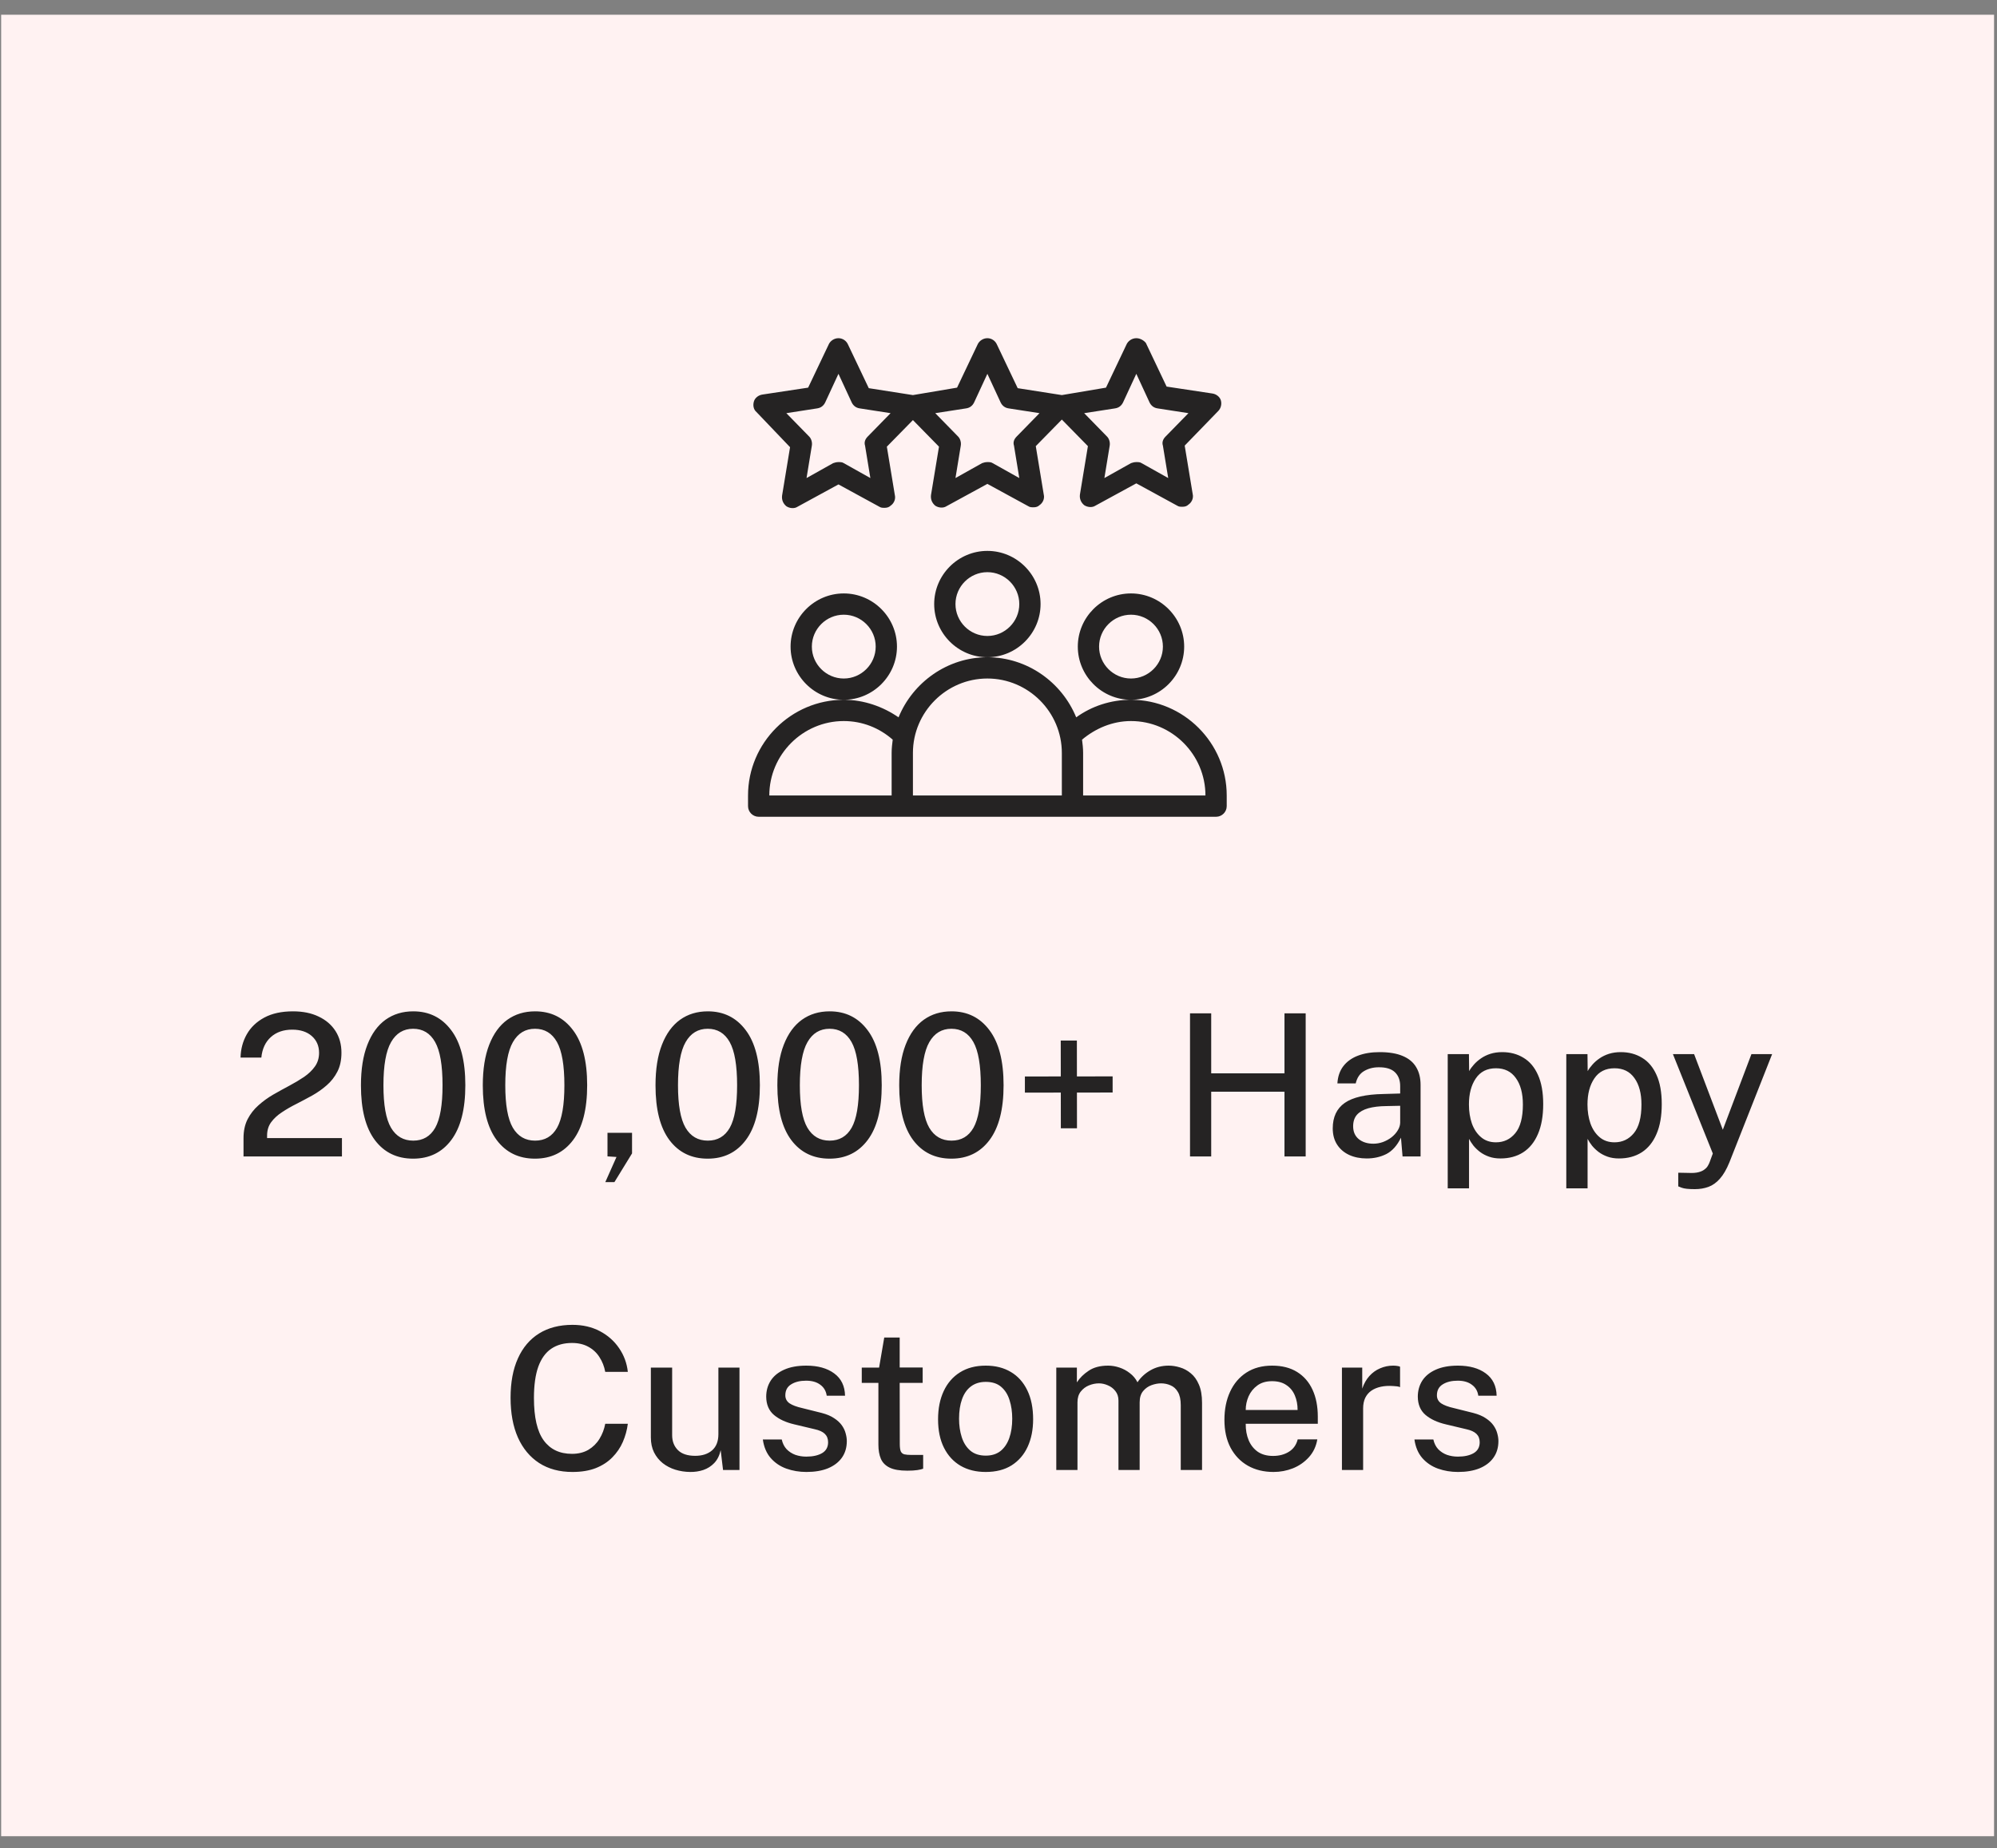
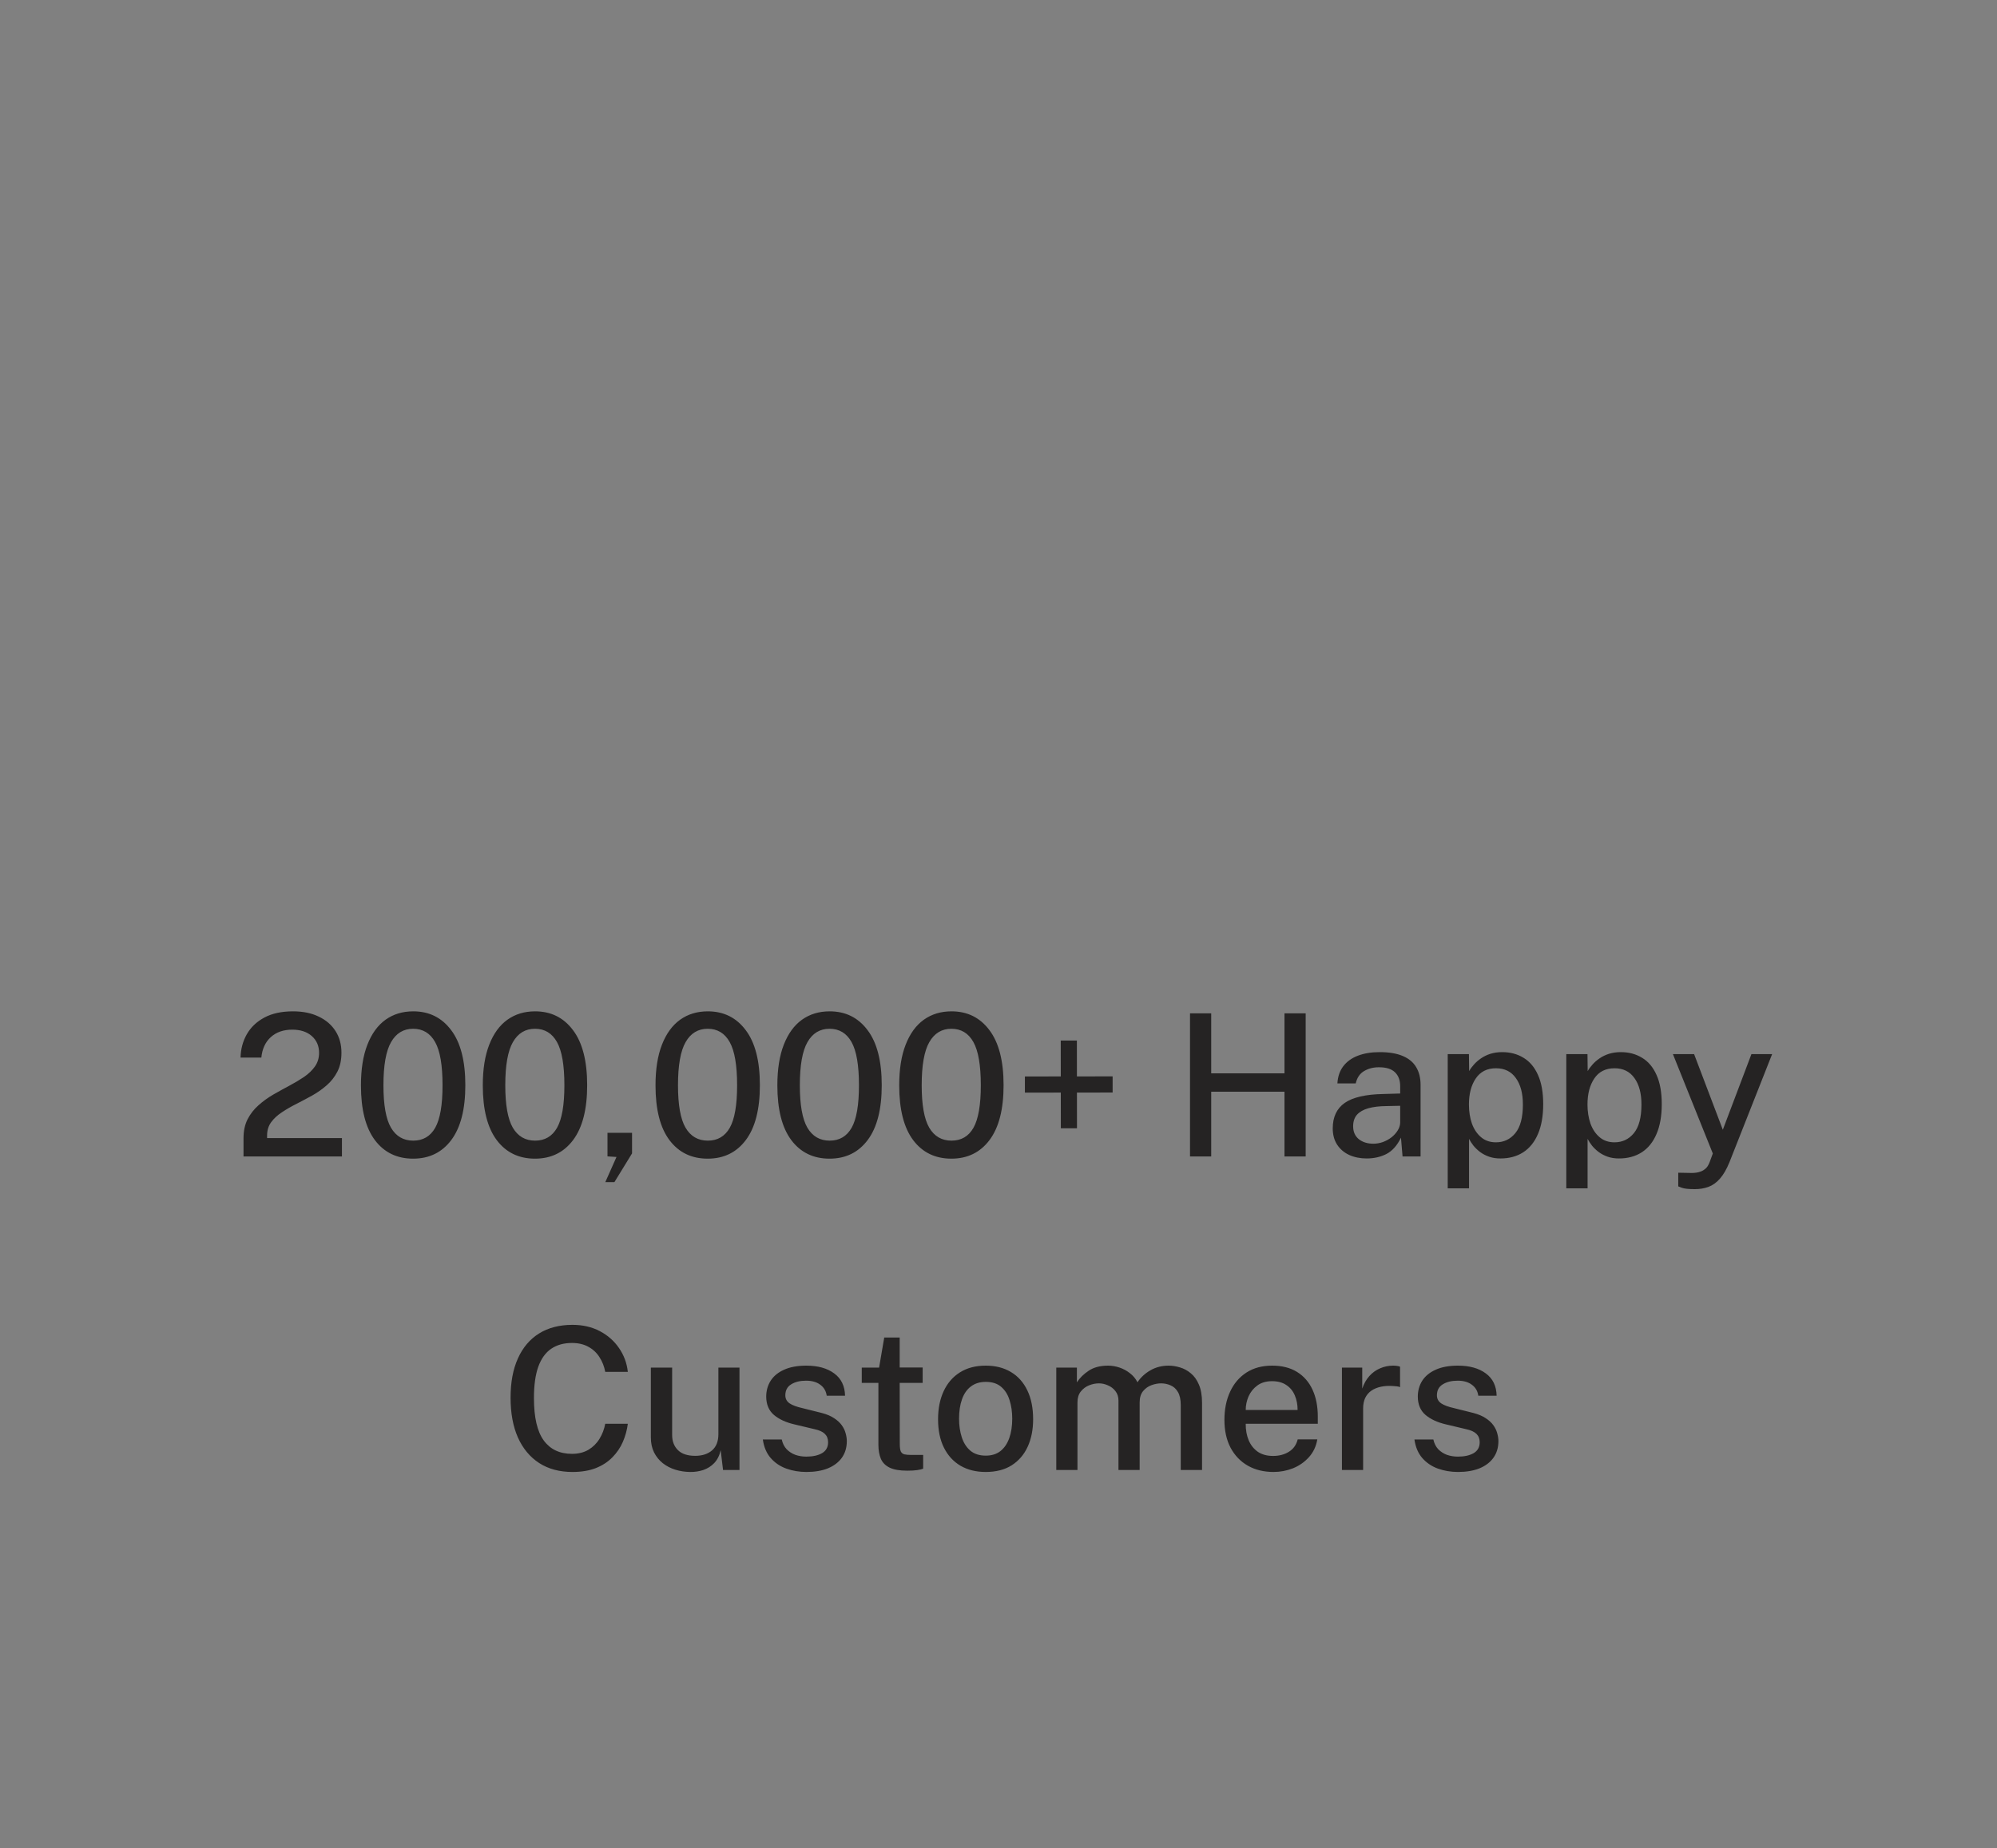
<svg xmlns="http://www.w3.org/2000/svg" width="121" height="112" viewBox="0 0 121 112" fill="none">
  <rect x="0" y="0" width="121" height="112" fill="#808080" stroke="none" />
-   <rect x="0.07" y="0.893" width="120.752" height="110.39" fill="#FFF2F2" />
  <path d="M14.755 70.088V69.362V68.978C14.755 68.538 14.837 68.156 15.001 67.832C15.169 67.508 15.389 67.226 15.661 66.986C15.933 66.742 16.231 66.526 16.555 66.338C16.883 66.15 17.209 65.97 17.533 65.798C17.857 65.626 18.155 65.448 18.427 65.264C18.699 65.076 18.917 64.866 19.081 64.634C19.249 64.398 19.333 64.122 19.333 63.806C19.333 63.39 19.187 63.052 18.895 62.792C18.603 62.532 18.207 62.402 17.707 62.402C17.175 62.402 16.743 62.552 16.411 62.852C16.079 63.152 15.887 63.566 15.835 64.094H14.575C14.587 63.578 14.713 63.108 14.953 62.684C15.193 62.26 15.547 61.922 16.015 61.67C16.483 61.418 17.063 61.292 17.755 61.292C18.355 61.292 18.873 61.398 19.309 61.61C19.749 61.818 20.089 62.11 20.329 62.486C20.569 62.862 20.689 63.3 20.689 63.8C20.689 64.244 20.607 64.626 20.443 64.946C20.279 65.266 20.063 65.542 19.795 65.774C19.531 66.006 19.239 66.212 18.919 66.392C18.599 66.568 18.279 66.738 17.959 66.902C17.639 67.062 17.345 67.232 17.077 67.412C16.809 67.588 16.593 67.788 16.429 68.012C16.265 68.236 16.183 68.506 16.183 68.822V68.972H20.719V70.088H14.755ZM25.032 70.22C24.052 70.22 23.28 69.846 22.716 69.098C22.152 68.346 21.87 67.24 21.87 65.78C21.87 64.8 22 63.978 22.261 63.314C22.52 62.646 22.887 62.142 23.358 61.802C23.834 61.462 24.395 61.292 25.038 61.292C26.003 61.292 26.768 61.672 27.337 62.432C27.909 63.188 28.195 64.3 28.195 65.768C28.195 67.228 27.91 68.336 27.343 69.092C26.779 69.844 26.009 70.22 25.032 70.22ZM25.038 69.128C25.631 69.128 26.075 68.868 26.37 68.348C26.666 67.824 26.814 66.966 26.814 65.774C26.814 64.558 26.665 63.684 26.364 63.152C26.064 62.616 25.62 62.348 25.032 62.348C24.448 62.348 24.003 62.618 23.695 63.158C23.387 63.694 23.233 64.566 23.233 65.774C23.233 66.962 23.384 67.818 23.689 68.342C23.997 68.866 24.447 69.128 25.038 69.128ZM32.415 70.22C31.435 70.22 30.663 69.846 30.099 69.098C29.535 68.346 29.253 67.24 29.253 65.78C29.253 64.8 29.383 63.978 29.643 63.314C29.903 62.646 30.269 62.142 30.741 61.802C31.217 61.462 31.777 61.292 32.421 61.292C33.385 61.292 34.151 61.672 34.719 62.432C35.291 63.188 35.577 64.3 35.577 65.768C35.577 67.228 35.293 68.336 34.725 69.092C34.161 69.844 33.391 70.22 32.415 70.22ZM32.421 69.128C33.013 69.128 33.457 68.868 33.753 68.348C34.049 67.824 34.197 66.966 34.197 65.774C34.197 64.558 34.047 63.684 33.747 63.152C33.447 62.616 33.003 62.348 32.415 62.348C31.831 62.348 31.385 62.618 31.077 63.158C30.769 63.694 30.615 64.566 30.615 65.774C30.615 66.962 30.767 67.818 31.071 68.342C31.379 68.866 31.829 69.128 32.421 69.128ZM36.676 71.642L37.354 70.118L36.808 70.082V68.654H38.296V69.902L37.228 71.642H36.676ZM42.88 70.22C41.9 70.22 41.128 69.846 40.564 69.098C40 68.346 39.718 67.24 39.718 65.78C39.718 64.8 39.848 63.978 40.108 63.314C40.368 62.646 40.734 62.142 41.206 61.802C41.682 61.462 42.242 61.292 42.886 61.292C43.85 61.292 44.616 61.672 45.184 62.432C45.756 63.188 46.042 64.3 46.042 65.768C46.042 67.228 45.758 68.336 45.19 69.092C44.626 69.844 43.856 70.22 42.88 70.22ZM42.886 69.128C43.478 69.128 43.922 68.868 44.218 68.348C44.514 67.824 44.662 66.966 44.662 65.774C44.662 64.558 44.512 63.684 44.212 63.152C43.912 62.616 43.468 62.348 42.88 62.348C42.296 62.348 41.85 62.618 41.542 63.158C41.234 63.694 41.08 64.566 41.08 65.774C41.08 66.962 41.232 67.818 41.536 68.342C41.844 68.866 42.294 69.128 42.886 69.128ZM50.263 70.22C49.283 70.22 48.511 69.846 47.947 69.098C47.383 68.346 47.101 67.24 47.101 65.78C47.101 64.8 47.231 63.978 47.491 63.314C47.751 62.646 48.117 62.142 48.589 61.802C49.065 61.462 49.625 61.292 50.269 61.292C51.233 61.292 51.999 61.672 52.567 62.432C53.139 63.188 53.425 64.3 53.425 65.768C53.425 67.228 53.141 68.336 52.573 69.092C52.009 69.844 51.239 70.22 50.263 70.22ZM50.269 69.128C50.861 69.128 51.305 68.868 51.601 68.348C51.897 67.824 52.045 66.966 52.045 65.774C52.045 64.558 51.895 63.684 51.595 63.152C51.295 62.616 50.851 62.348 50.263 62.348C49.679 62.348 49.233 62.618 48.925 63.158C48.617 63.694 48.463 64.566 48.463 65.774C48.463 66.962 48.615 67.818 48.919 68.342C49.227 68.866 49.677 69.128 50.269 69.128ZM57.646 70.22C56.666 70.22 55.894 69.846 55.33 69.098C54.766 68.346 54.484 67.24 54.484 65.78C54.484 64.8 54.614 63.978 54.874 63.314C55.134 62.646 55.5 62.142 55.972 61.802C56.448 61.462 57.008 61.292 57.652 61.292C58.616 61.292 59.382 61.672 59.95 62.432C60.522 63.188 60.808 64.3 60.808 65.768C60.808 67.228 60.524 68.336 59.956 69.092C59.392 69.844 58.622 70.22 57.646 70.22ZM57.652 69.128C58.244 69.128 58.688 68.868 58.984 68.348C59.28 67.824 59.428 66.966 59.428 65.774C59.428 64.558 59.278 63.684 58.978 63.152C58.678 62.616 58.234 62.348 57.646 62.348C57.062 62.348 56.616 62.618 56.308 63.158C56 63.694 55.846 64.566 55.846 65.774C55.846 66.962 55.998 67.818 56.302 68.342C56.61 68.866 57.06 69.128 57.652 69.128ZM64.277 68.378L64.271 63.062H65.249L65.255 68.378H64.277ZM62.099 66.218V65.24L67.415 65.234V66.212L62.099 66.218ZM72.104 70.088V61.412H73.388V65.048H77.828V61.412H79.112V70.088H77.828V66.164H73.388V70.088H72.104ZM82.81 70.208C82.41 70.208 82.054 70.136 81.742 69.992C81.434 69.848 81.192 69.64 81.016 69.368C80.84 69.096 80.752 68.768 80.752 68.384C80.752 67.696 80.994 67.182 81.478 66.842C81.966 66.502 82.746 66.322 83.818 66.302L84.838 66.272V65.822C84.838 65.466 84.732 65.186 84.52 64.982C84.308 64.778 83.98 64.678 83.536 64.682C83.208 64.682 82.914 64.758 82.654 64.91C82.394 65.062 82.224 65.312 82.144 65.66H81.034C81.058 65.248 81.176 64.902 81.388 64.622C81.604 64.338 81.9 64.124 82.276 63.98C82.652 63.836 83.092 63.764 83.596 63.764C84.164 63.764 84.63 63.842 84.994 63.998C85.358 64.15 85.628 64.374 85.804 64.67C85.984 64.966 86.074 65.326 86.074 65.75V70.088H84.982L84.886 68.948C84.654 69.424 84.36 69.754 84.004 69.938C83.648 70.118 83.25 70.208 82.81 70.208ZM83.212 69.314C83.408 69.314 83.602 69.28 83.794 69.212C83.986 69.14 84.16 69.044 84.316 68.924C84.472 68.8 84.596 68.662 84.688 68.51C84.784 68.358 84.834 68.202 84.838 68.042V67.016L83.998 67.034C83.57 67.038 83.206 67.082 82.906 67.166C82.61 67.25 82.382 67.38 82.222 67.556C82.066 67.732 81.988 67.966 81.988 68.258C81.988 68.59 82.102 68.85 82.33 69.038C82.562 69.222 82.856 69.314 83.212 69.314ZM87.719 72.02V63.884H89.004L89.016 64.916C89.091 64.78 89.189 64.646 89.309 64.514C89.43 64.378 89.572 64.254 89.736 64.142C89.903 64.026 90.094 63.934 90.305 63.866C90.522 63.798 90.76 63.764 91.019 63.764C91.507 63.764 91.938 63.878 92.309 64.106C92.686 64.33 92.978 64.676 93.186 65.144C93.397 65.608 93.504 66.198 93.504 66.914C93.504 67.634 93.397 68.238 93.186 68.726C92.978 69.214 92.68 69.584 92.291 69.836C91.903 70.084 91.444 70.208 90.912 70.208C90.656 70.208 90.425 70.172 90.222 70.1C90.017 70.028 89.838 69.934 89.681 69.818C89.525 69.698 89.391 69.57 89.279 69.434C89.171 69.294 89.082 69.156 89.01 69.02V72.02H87.719ZM90.641 69.23C91.118 69.23 91.507 69.046 91.811 68.678C92.12 68.306 92.273 67.726 92.273 66.938C92.273 66.262 92.132 65.728 91.847 65.336C91.567 64.94 91.165 64.742 90.641 64.742C90.102 64.742 89.694 64.948 89.418 65.36C89.141 65.768 89.004 66.294 89.004 66.938C89.004 67.358 89.064 67.742 89.183 68.09C89.308 68.434 89.492 68.71 89.736 68.918C89.98 69.126 90.281 69.23 90.641 69.23ZM94.903 72.02V63.884H96.187L96.199 64.916C96.275 64.78 96.373 64.646 96.493 64.514C96.613 64.378 96.755 64.254 96.919 64.142C97.087 64.026 97.277 63.934 97.489 63.866C97.705 63.798 97.943 63.764 98.203 63.764C98.691 63.764 99.121 63.878 99.493 64.106C99.869 64.33 100.161 64.676 100.369 65.144C100.581 65.608 100.687 66.198 100.687 66.914C100.687 67.634 100.581 68.238 100.369 68.726C100.161 69.214 99.863 69.584 99.475 69.836C99.087 70.084 98.627 70.208 98.095 70.208C97.839 70.208 97.609 70.172 97.405 70.1C97.201 70.028 97.021 69.934 96.865 69.818C96.709 69.698 96.575 69.57 96.463 69.434C96.355 69.294 96.265 69.156 96.193 69.02V72.02H94.903ZM97.825 69.23C98.301 69.23 98.691 69.046 98.995 68.678C99.303 68.306 99.457 67.726 99.457 66.938C99.457 66.262 99.315 65.728 99.031 65.336C98.751 64.94 98.349 64.742 97.825 64.742C97.285 64.742 96.877 64.948 96.601 65.36C96.325 65.768 96.187 66.294 96.187 66.938C96.187 67.358 96.247 67.742 96.367 68.09C96.491 68.434 96.675 68.71 96.919 68.918C97.163 69.126 97.465 69.23 97.825 69.23ZM102.695 72.068C102.315 72.068 102.051 72.04 101.903 71.984C101.759 71.928 101.687 71.9 101.687 71.9V71.072L102.317 71.084C102.557 71.096 102.755 71.082 102.911 71.042C103.067 71.002 103.189 70.946 103.277 70.874C103.369 70.806 103.437 70.732 103.481 70.652C103.529 70.572 103.565 70.498 103.589 70.43L103.781 69.908L101.363 63.884H102.647L104.387 68.468L106.121 63.884H107.375L104.789 70.436C104.613 70.868 104.419 71.202 104.207 71.438C103.999 71.674 103.769 71.838 103.517 71.93C103.265 72.022 102.991 72.068 102.695 72.068ZM34.687 89.208C33.903 89.208 33.23 89.028 32.67 88.668C32.111 88.304 31.68 87.788 31.381 87.12C31.084 86.448 30.936 85.644 30.936 84.708C30.936 83.776 31.084 82.982 31.381 82.326C31.677 81.666 32.105 81.162 32.664 80.814C33.224 80.466 33.898 80.292 34.687 80.292C35.31 80.292 35.864 80.42 36.349 80.676C36.833 80.932 37.221 81.276 37.513 81.708C37.809 82.14 37.984 82.618 38.041 83.142H36.672C36.612 82.814 36.496 82.518 36.325 82.254C36.157 81.986 35.932 81.776 35.653 81.624C35.373 81.468 35.041 81.39 34.657 81.39C34.164 81.39 33.746 81.506 33.403 81.738C33.059 81.97 32.797 82.332 32.617 82.824C32.441 83.316 32.352 83.95 32.352 84.726C32.352 85.898 32.55 86.756 32.947 87.3C33.343 87.84 33.913 88.11 34.657 88.11C35.041 88.11 35.373 88.028 35.653 87.864C35.932 87.696 36.157 87.474 36.325 87.198C36.496 86.918 36.612 86.614 36.672 86.286H38.041C37.992 86.666 37.892 87.032 37.74 87.384C37.589 87.732 37.377 88.044 37.105 88.32C36.837 88.596 36.502 88.814 36.102 88.974C35.703 89.13 35.23 89.208 34.687 89.208ZM41.812 89.208C41.5 89.204 41.202 89.158 40.918 89.07C40.634 88.982 40.38 88.85 40.156 88.674C39.936 88.498 39.76 88.28 39.628 88.02C39.5 87.76 39.436 87.458 39.436 87.114V82.884H40.726V86.976C40.726 87.348 40.842 87.65 41.074 87.882C41.306 88.114 41.656 88.23 42.124 88.23C42.548 88.23 42.888 88.12 43.144 87.9C43.4 87.676 43.528 87.35 43.528 86.922V82.884H44.806V89.088H43.81L43.666 87.888C43.594 88.212 43.464 88.472 43.276 88.668C43.092 88.86 42.872 89 42.616 89.088C42.364 89.172 42.096 89.212 41.812 89.208ZM48.861 89.208C48.429 89.208 48.023 89.14 47.644 89.004C47.267 88.868 46.952 88.654 46.696 88.362C46.444 88.07 46.285 87.696 46.221 87.24H47.367C47.419 87.476 47.517 87.672 47.661 87.828C47.809 87.98 47.986 88.094 48.19 88.17C48.398 88.242 48.62 88.278 48.855 88.278C49.248 88.278 49.566 88.208 49.809 88.068C50.053 87.924 50.175 87.704 50.175 87.408C50.175 87.196 50.109 87.026 49.977 86.898C49.846 86.77 49.639 86.676 49.359 86.616L48.123 86.322C47.611 86.202 47.202 86.012 46.894 85.752C46.586 85.488 46.429 85.12 46.425 84.648C46.425 84.284 46.516 83.96 46.696 83.676C46.88 83.392 47.151 83.17 47.511 83.01C47.876 82.846 48.324 82.764 48.855 82.764C49.556 82.764 50.117 82.92 50.541 83.232C50.969 83.544 51.19 83.996 51.202 84.588H50.092C50.051 84.304 49.922 84.082 49.702 83.922C49.486 83.758 49.2 83.676 48.843 83.676C48.475 83.676 48.173 83.75 47.938 83.898C47.702 84.042 47.584 84.264 47.584 84.564C47.584 84.768 47.669 84.93 47.842 85.05C48.017 85.166 48.276 85.262 48.615 85.338L49.791 85.632C50.096 85.712 50.346 85.818 50.541 85.95C50.737 86.078 50.892 86.22 51.004 86.376C51.115 86.532 51.194 86.694 51.237 86.862C51.285 87.03 51.309 87.188 51.309 87.336C51.309 87.728 51.209 88.064 51.01 88.344C50.813 88.62 50.533 88.834 50.169 88.986C49.806 89.134 49.37 89.208 48.861 89.208ZM54.969 89.13C54.509 89.13 54.153 89.068 53.901 88.944C53.649 88.82 53.473 88.642 53.373 88.41C53.273 88.174 53.223 87.89 53.223 87.558V83.808H52.215V82.884H53.265L53.577 81.06H54.513V82.878H55.905V83.808H54.513L54.519 87.51C54.519 87.714 54.539 87.864 54.579 87.96C54.623 88.052 54.695 88.112 54.795 88.14C54.899 88.164 55.039 88.176 55.215 88.176H55.935V89.01C55.859 89.042 55.741 89.07 55.581 89.094C55.425 89.118 55.221 89.13 54.969 89.13ZM59.724 89.208C59.144 89.208 58.638 89.084 58.206 88.836C57.774 88.584 57.438 88.22 57.198 87.744C56.958 87.268 56.838 86.692 56.838 86.016C56.838 85.364 56.952 84.794 57.18 84.306C57.408 83.818 57.736 83.44 58.164 83.172C58.596 82.9 59.118 82.764 59.73 82.764C60.314 82.764 60.82 82.892 61.248 83.148C61.676 83.4 62.008 83.77 62.244 84.258C62.48 84.742 62.598 85.328 62.598 86.016C62.598 86.644 62.488 87.198 62.268 87.678C62.048 88.158 61.724 88.534 61.296 88.806C60.872 89.074 60.348 89.208 59.724 89.208ZM59.73 88.218C60.086 88.218 60.382 88.126 60.618 87.942C60.854 87.754 61.032 87.492 61.152 87.156C61.272 86.816 61.332 86.424 61.332 85.98C61.332 85.568 61.278 85.194 61.17 84.858C61.066 84.518 60.896 84.248 60.66 84.048C60.428 83.848 60.118 83.748 59.73 83.748C59.374 83.748 59.074 83.84 58.83 84.024C58.59 84.204 58.41 84.462 58.29 84.798C58.17 85.13 58.11 85.524 58.11 85.98C58.11 86.384 58.164 86.756 58.272 87.096C58.38 87.436 58.552 87.708 58.788 87.912C59.028 88.116 59.342 88.218 59.73 88.218ZM64.001 89.088V82.884H65.249V83.778C65.425 83.506 65.665 83.27 65.969 83.07C66.273 82.866 66.665 82.764 67.145 82.764C67.369 82.764 67.595 82.802 67.823 82.878C68.055 82.954 68.267 83.068 68.459 83.22C68.655 83.368 68.809 83.552 68.921 83.772C69.117 83.476 69.379 83.234 69.707 83.046C70.035 82.858 70.403 82.764 70.811 82.764C71.031 82.764 71.259 82.8 71.495 82.872C71.731 82.94 71.949 83.058 72.149 83.226C72.353 83.39 72.517 83.618 72.641 83.91C72.769 84.202 72.833 84.572 72.833 85.02V89.088H71.543V85.158C71.543 84.818 71.485 84.552 71.369 84.36C71.257 84.168 71.109 84.034 70.925 83.958C70.745 83.878 70.553 83.838 70.349 83.838C70.165 83.838 69.973 83.874 69.773 83.946C69.573 84.018 69.403 84.138 69.263 84.306C69.123 84.474 69.053 84.702 69.053 84.99V89.088H67.769V84.882C67.769 84.654 67.707 84.462 67.583 84.306C67.463 84.15 67.311 84.034 67.127 83.958C66.947 83.878 66.767 83.838 66.587 83.838C66.387 83.838 66.187 83.878 65.987 83.958C65.787 84.038 65.619 84.164 65.483 84.336C65.351 84.504 65.285 84.722 65.285 84.99V89.088H64.001ZM77.165 89.208C76.577 89.208 76.059 89.082 75.611 88.83C75.163 88.574 74.813 88.21 74.561 87.738C74.313 87.266 74.189 86.704 74.189 86.052C74.189 85.408 74.303 84.84 74.531 84.348C74.759 83.852 75.089 83.464 75.521 83.184C75.953 82.904 76.473 82.764 77.081 82.764C77.677 82.764 78.181 82.892 78.593 83.148C79.005 83.404 79.317 83.764 79.529 84.228C79.741 84.688 79.847 85.232 79.847 85.86V86.286H75.479C75.475 86.658 75.535 86.992 75.659 87.288C75.783 87.58 75.967 87.812 76.211 87.984C76.459 88.152 76.767 88.236 77.135 88.236C77.507 88.236 77.827 88.152 78.095 87.984C78.367 87.816 78.545 87.566 78.629 87.234H79.817C79.745 87.658 79.575 88.018 79.307 88.314C79.039 88.61 78.717 88.834 78.341 88.986C77.965 89.134 77.573 89.208 77.165 89.208ZM75.479 85.452H78.623C78.623 85.128 78.567 84.834 78.455 84.57C78.343 84.302 78.171 84.092 77.939 83.94C77.711 83.784 77.423 83.706 77.075 83.706C76.719 83.706 76.423 83.792 76.187 83.964C75.951 84.136 75.773 84.356 75.653 84.624C75.537 84.892 75.479 85.168 75.479 85.452ZM81.309 89.088V82.884H82.539V84.156C82.643 83.852 82.787 83.598 82.971 83.394C83.159 83.186 83.377 83.03 83.625 82.926C83.873 82.818 84.135 82.764 84.411 82.764C84.495 82.764 84.575 82.77 84.651 82.782C84.727 82.79 84.787 82.806 84.831 82.83V84.066C84.779 84.042 84.711 84.026 84.627 84.018C84.547 84.01 84.477 84.004 84.417 84C84.145 83.98 83.897 83.994 83.673 84.042C83.449 84.09 83.255 84.17 83.091 84.282C82.931 84.394 82.807 84.54 82.719 84.72C82.635 84.9 82.593 85.112 82.593 85.356V89.088H81.309ZM88.342 89.208C87.91 89.208 87.504 89.14 87.124 89.004C86.748 88.868 86.432 88.654 86.176 88.362C85.924 88.07 85.766 87.696 85.702 87.24H86.848C86.9 87.476 86.998 87.672 87.142 87.828C87.29 87.98 87.466 88.094 87.67 88.17C87.878 88.242 88.1 88.278 88.336 88.278C88.728 88.278 89.046 88.208 89.29 88.068C89.534 87.924 89.656 87.704 89.656 87.408C89.656 87.196 89.59 87.026 89.458 86.898C89.326 86.77 89.12 86.676 88.84 86.616L87.604 86.322C87.092 86.202 86.682 86.012 86.374 85.752C86.066 85.488 85.91 85.12 85.906 84.648C85.906 84.284 85.996 83.96 86.176 83.676C86.36 83.392 86.632 83.17 86.992 83.01C87.356 82.846 87.804 82.764 88.336 82.764C89.036 82.764 89.598 82.92 90.022 83.232C90.45 83.544 90.67 83.996 90.682 84.588H89.572C89.532 84.304 89.402 84.082 89.182 83.922C88.966 83.758 88.68 83.676 88.324 83.676C87.956 83.676 87.654 83.75 87.418 83.898C87.182 84.042 87.064 84.264 87.064 84.564C87.064 84.768 87.15 84.93 87.322 85.05C87.498 85.166 87.756 85.262 88.096 85.338L89.272 85.632C89.576 85.712 89.826 85.818 90.022 85.95C90.218 86.078 90.372 86.22 90.484 86.376C90.596 86.532 90.674 86.694 90.718 86.862C90.766 87.03 90.79 87.188 90.79 87.336C90.79 87.728 90.69 88.064 90.49 88.344C90.294 88.62 90.014 88.834 89.65 88.986C89.286 89.134 88.85 89.208 88.342 89.208Z" fill="#252323" />
-   <path d="M71.75 39.188C71.75 37.415 70.3 35.965 68.527 35.965C66.755 35.965 65.305 37.415 65.305 39.188C65.305 40.96 66.755 42.41 68.527 42.41C70.3 42.41 71.75 40.96 71.75 39.188ZM68.527 41.121C67.464 41.121 66.594 40.251 66.594 39.188C66.594 38.124 67.464 37.254 68.527 37.254C69.591 37.254 70.461 38.124 70.461 39.188C70.461 40.251 69.591 41.121 68.527 41.121ZM68.527 42.41C67.303 42.41 66.143 42.797 65.208 43.474C64.338 41.347 62.243 39.832 59.826 39.832C57.409 39.832 55.315 41.347 54.444 43.474C53.51 42.829 52.35 42.41 51.125 42.41C47.935 42.41 45.324 45.02 45.324 48.211V48.855C45.324 49.21 45.614 49.5 45.969 49.5H73.684C74.038 49.5 74.328 49.21 74.328 48.855V48.211C74.328 45.02 71.718 42.41 68.527 42.41ZM54.025 45.633V48.211H46.613C46.613 45.73 48.644 43.699 51.125 43.699C52.253 43.699 53.284 44.118 54.09 44.827C54.058 45.085 54.025 45.343 54.025 45.633ZM64.338 48.211H55.315V45.633C55.315 43.151 57.345 41.121 59.826 41.121C62.308 41.121 64.338 43.151 64.338 45.633V48.211ZM65.627 48.211V45.633C65.627 45.343 65.595 45.085 65.562 44.827C66.368 44.15 67.399 43.699 68.527 43.699C71.009 43.699 73.039 45.73 73.039 48.211H65.627ZM54.348 39.188C54.348 37.415 52.898 35.965 51.125 35.965C49.352 35.965 47.902 37.415 47.902 39.188C47.902 40.96 49.352 42.41 51.125 42.41C52.898 42.41 54.348 40.96 54.348 39.188ZM51.125 41.121C50.062 41.121 49.191 40.251 49.191 39.188C49.191 38.124 50.062 37.254 51.125 37.254C52.188 37.254 53.059 38.124 53.059 39.188C53.059 40.251 52.188 41.121 51.125 41.121ZM63.049 36.609C63.049 34.837 61.599 33.387 59.826 33.387C58.054 33.387 56.603 34.837 56.603 36.609C56.603 38.382 58.054 39.832 59.826 39.832C61.599 39.832 63.049 38.382 63.049 36.609ZM59.826 38.543C58.763 38.543 57.893 37.673 57.893 36.609C57.893 35.546 58.763 34.676 59.826 34.676C60.89 34.676 61.76 35.546 61.76 36.609C61.76 37.673 60.89 38.543 59.826 38.543ZM47.87 27.102L47.387 30.035C47.355 30.293 47.451 30.519 47.645 30.68C47.838 30.809 48.128 30.841 48.321 30.712L50.803 29.358L53.284 30.712C53.381 30.776 53.477 30.776 53.606 30.776C53.735 30.776 53.864 30.744 53.961 30.648C54.154 30.519 54.283 30.261 54.219 30.003L53.735 27.07L55.315 25.459L56.894 27.07L56.41 30.003C56.378 30.261 56.475 30.486 56.668 30.648C56.861 30.776 57.151 30.809 57.345 30.68L59.826 29.326L62.308 30.68C62.404 30.744 62.501 30.744 62.63 30.744C62.759 30.744 62.888 30.712 62.984 30.615C63.178 30.486 63.307 30.229 63.242 29.971L62.759 27.038L64.338 25.427L65.917 27.038L65.434 29.971C65.401 30.229 65.498 30.454 65.691 30.615C65.885 30.744 66.175 30.776 66.368 30.648L68.85 29.294L71.331 30.648C71.428 30.712 71.524 30.712 71.653 30.712C71.782 30.712 71.911 30.68 72.008 30.583C72.201 30.454 72.33 30.196 72.266 29.939L71.782 27.006L73.812 24.911C73.974 24.75 74.038 24.492 73.974 24.267C73.909 24.041 73.684 23.88 73.458 23.848L70.686 23.429L69.43 20.786C69.333 20.657 69.107 20.496 68.85 20.496C68.592 20.496 68.366 20.657 68.269 20.851L67.013 23.493L64.338 23.944L61.663 23.525L60.406 20.883C60.31 20.657 60.084 20.496 59.826 20.496C59.568 20.496 59.343 20.657 59.246 20.851L57.989 23.493L55.315 23.944L52.64 23.525L51.383 20.883C51.286 20.657 51.06 20.496 50.803 20.496C50.545 20.496 50.319 20.657 50.223 20.851L48.966 23.493L46.194 23.912C45.969 23.944 45.743 24.105 45.679 24.331C45.614 24.557 45.647 24.814 45.84 24.976L47.87 27.102ZM67.561 24.75C67.786 24.718 67.947 24.589 68.044 24.395L68.85 22.655L69.655 24.395C69.752 24.589 69.913 24.718 70.139 24.75L72.008 25.04L70.622 26.458C70.461 26.619 70.397 26.812 70.461 27.006L70.783 28.972L69.172 28.069C69.075 28.005 68.978 28.005 68.85 28.005C68.721 28.005 68.624 28.037 68.527 28.069L66.916 28.972L67.238 27.006C67.27 26.812 67.206 26.587 67.077 26.458L65.691 25.04L67.561 24.75ZM58.537 24.75C58.763 24.718 58.924 24.589 59.02 24.395L59.826 22.655L60.632 24.395C60.728 24.589 60.89 24.718 61.115 24.75L62.984 25.04L61.599 26.458C61.438 26.619 61.373 26.812 61.438 27.006L61.76 28.972L60.148 28.069C60.052 28.005 59.955 28.005 59.826 28.005C59.697 28.005 59.601 28.037 59.504 28.069L57.893 28.972L58.215 27.006C58.247 26.812 58.183 26.587 58.054 26.458L56.668 25.04L58.537 24.75ZM49.514 24.75C49.739 24.718 49.9 24.589 49.997 24.395L50.803 22.655L51.608 24.395C51.705 24.589 51.866 24.718 52.092 24.75L53.961 25.04L52.575 26.458C52.414 26.619 52.35 26.812 52.414 27.006L52.736 28.972L51.125 28.069C51.028 28.005 50.932 28.005 50.803 28.005C50.674 28.005 50.577 28.037 50.48 28.069L48.869 28.972L49.191 27.006C49.224 26.812 49.159 26.587 49.03 26.458L47.645 25.04L49.514 24.75Z" fill="#252323" />
</svg>